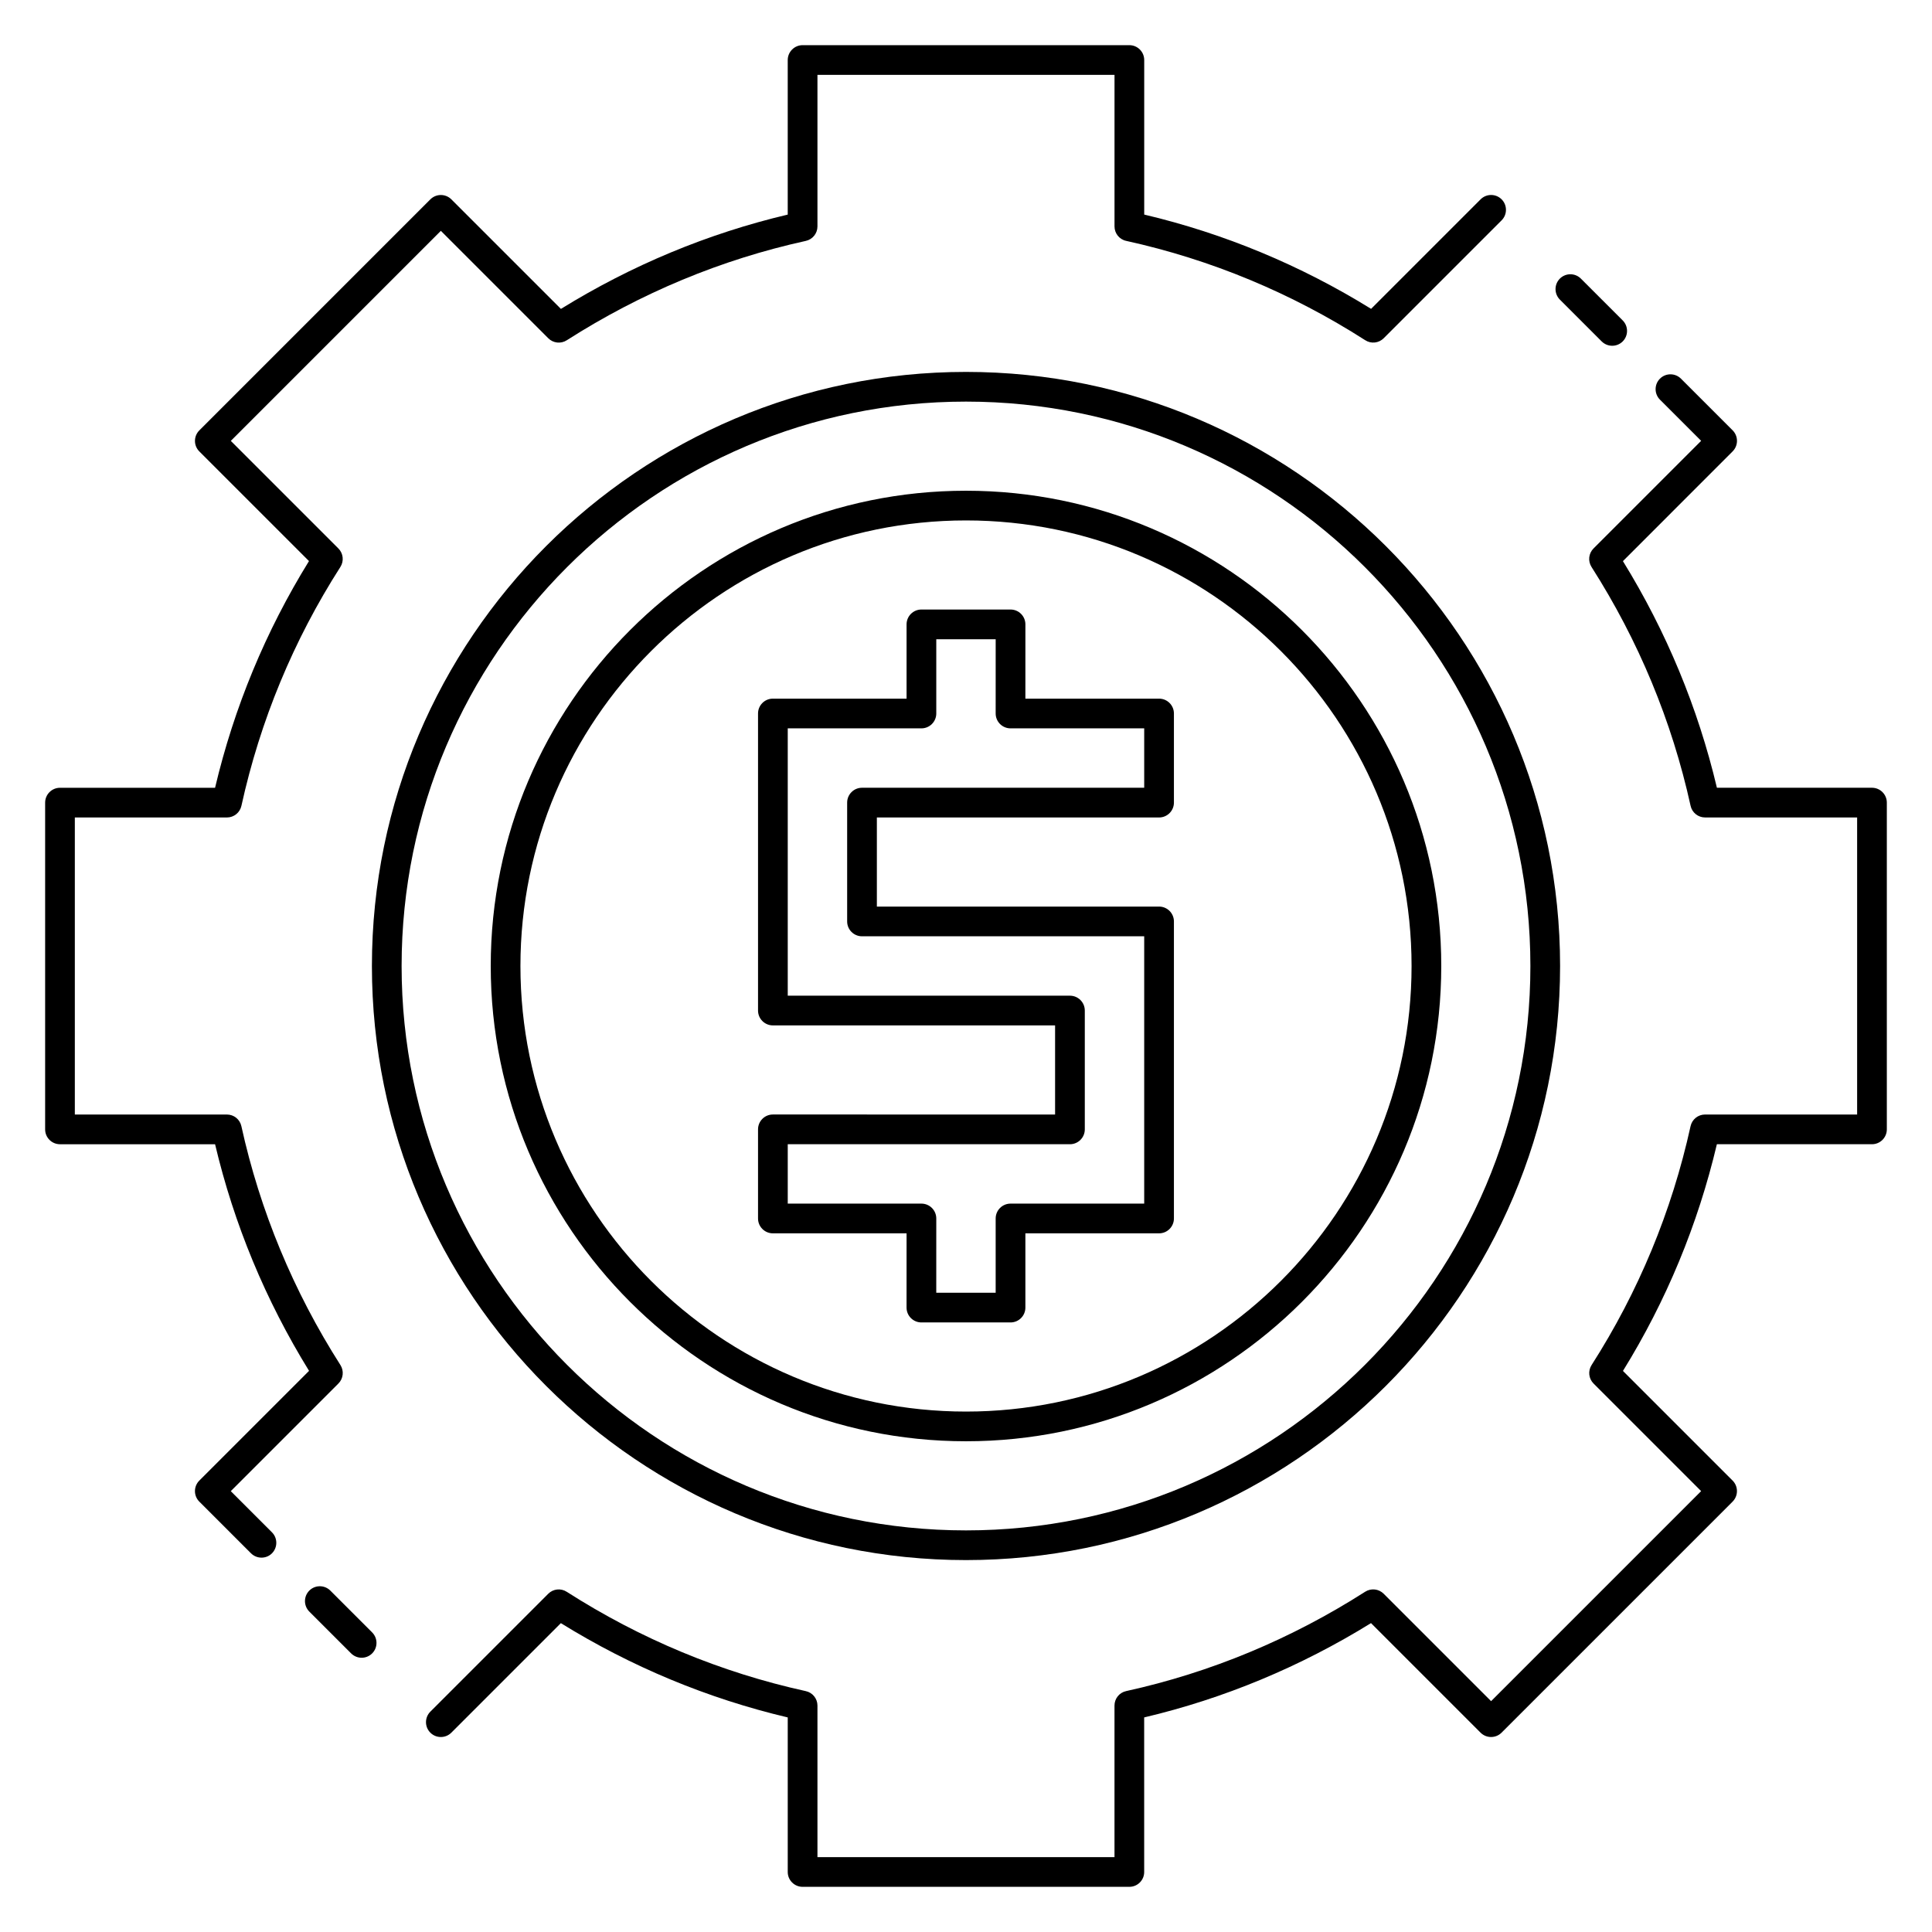
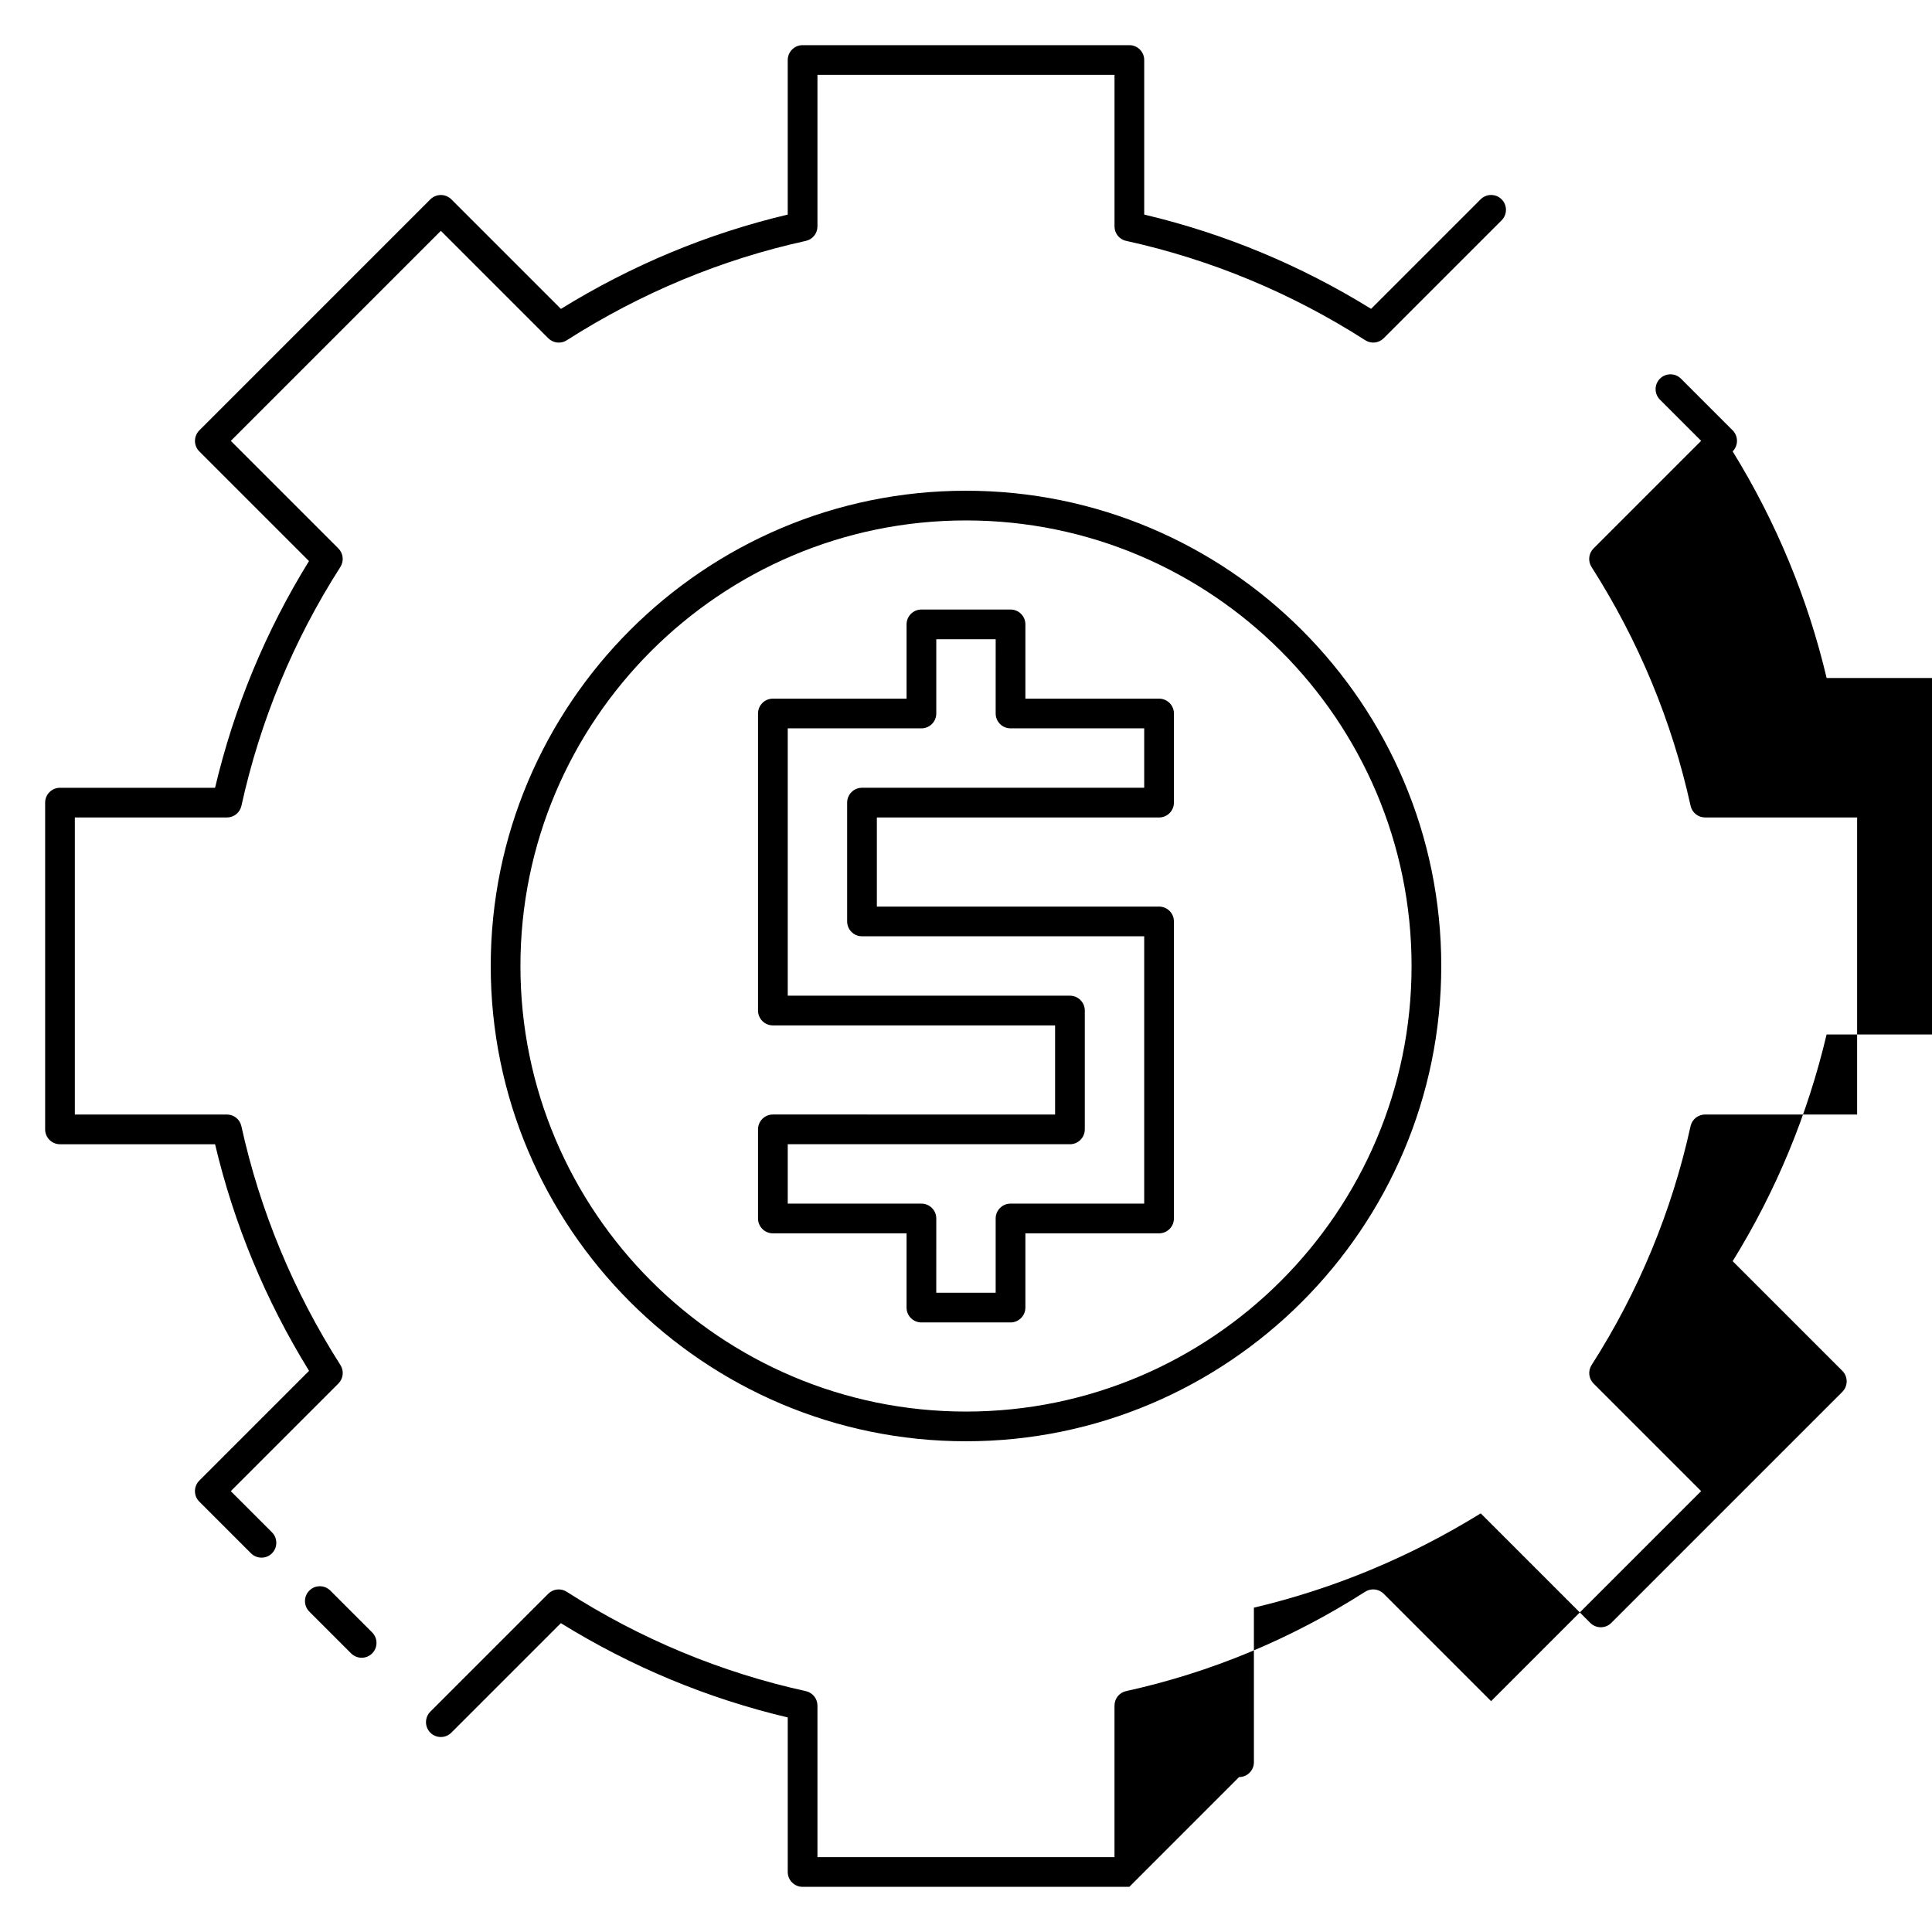
<svg xmlns="http://www.w3.org/2000/svg" fill="#000000" width="800px" height="800px" version="1.1" viewBox="144 144 512 512">
  <g>
    <path d="m411.8 494.46h-23.617c-2.172 0-3.938-1.762-3.938-3.938l0.004-19.676h-35.426c-2.172 0-3.938-1.762-3.938-3.938v-23.617c0-2.172 1.762-3.938 3.938-3.938l74.785 0.004v-23.617h-74.785c-2.172 0-3.938-1.762-3.938-3.938v-78.719c0-2.172 1.762-3.938 3.938-3.938h35.426v-19.68c0-2.172 1.762-3.938 3.938-3.938h23.617c2.172 0 3.938 1.762 3.938 3.938l-0.004 19.68h35.426c2.172 0 3.938 1.762 3.938 3.938v23.617c0 2.172-1.762 3.938-3.938 3.938l-74.785-0.004v23.617h74.785c2.172 0 3.938 1.762 3.938 3.938v78.719c0 2.172-1.762 3.938-3.938 3.938h-35.426v19.68c0 2.172-1.762 3.934-3.938 3.934zm-19.68-7.871h15.742v-19.68c0-2.172 1.762-3.938 3.938-3.938l35.426 0.004v-70.848h-74.785c-2.172 0-3.938-1.762-3.938-3.938v-31.488c0-2.172 1.762-3.938 3.938-3.938h74.785v-15.742h-35.426c-2.172 0-3.938-1.762-3.938-3.938l0.004-19.68h-15.742v19.68c0 2.172-1.762 3.938-3.938 3.938h-35.426v70.848h74.785c2.172 0 3.938 1.762 3.938 3.938v31.488c0 2.172-1.762 3.938-3.938 3.938l-74.785-0.004v15.742h35.426c2.172 0 3.938 1.762 3.938 3.938z" />
-     <path d="m443.29 644.03h-86.594c-2.172 0-3.938-1.762-3.938-3.938v-40.957c-21.223-5.016-41.422-13.414-60.125-24.984l-29.023 29.023c-1.535 1.535-4.031 1.535-5.566 0-1.535-1.535-1.535-4.031 0-5.566l31.242-31.242c1.316-1.316 3.352-1.527 4.902-0.527 19.562 12.523 40.871 21.379 63.348 26.324 1.809 0.383 3.098 1.988 3.098 3.832v40.164h78.719v-40.164c0-1.852 1.281-3.449 3.094-3.84 22.395-4.922 43.707-13.785 63.34-26.332 1.559-0.992 3.598-0.77 4.902 0.535l28.465 28.465 55.664-55.664-28.504-28.504c-1.309-1.309-1.527-3.344-0.527-4.902 12.43-19.43 21.254-40.723 26.23-63.309 0.395-1.805 1.992-3.086 3.844-3.086h40.297v-78.723h-40.297c-1.844 0-3.449-1.281-3.84-3.094-4.945-22.449-13.777-43.746-26.254-63.293-0.992-1.559-0.77-3.598 0.535-4.902l28.52-28.52-10.918-10.91c-1.535-1.535-1.535-4.031 0-5.566 1.535-1.535 4.031-1.535 5.566 0l13.699 13.699c0.738 0.738 1.148 1.738 1.148 2.785 0 1.047-0.418 2.047-1.148 2.785l-29.078 29.086c11.523 18.688 19.883 38.863 24.906 60.055l41.094 0.004c2.172 0 3.938 1.762 3.938 3.938v86.594c0 2.172-1.762 3.938-3.938 3.938h-41.102c-5.039 21.309-13.398 41.492-24.891 60.078l29.062 29.062c0.738 0.738 1.148 1.738 1.148 2.785s-0.418 2.047-1.148 2.785l-61.23 61.23c-1.535 1.535-4.031 1.535-5.566 0l-29.031-29.031c-18.766 11.594-38.957 19.996-60.117 24.992l0.004 40.957c0.008 2.176-1.754 3.938-3.93 3.938z" />
-     <path d="m571.25 235.63c-1.008 0-2.016-0.387-2.785-1.148l-11.082-11.082c-1.535-1.535-1.535-4.031 0-5.566 1.535-1.535 4.031-1.535 5.566 0l11.082 11.082c1.535 1.535 1.535 4.031 0 5.566-0.766 0.766-1.773 1.148-2.781 1.148z" />
+     <path d="m443.29 644.03h-86.594c-2.172 0-3.938-1.762-3.938-3.938v-40.957c-21.223-5.016-41.422-13.414-60.125-24.984l-29.023 29.023c-1.535 1.535-4.031 1.535-5.566 0-1.535-1.535-1.535-4.031 0-5.566l31.242-31.242c1.316-1.316 3.352-1.527 4.902-0.527 19.562 12.523 40.871 21.379 63.348 26.324 1.809 0.383 3.098 1.988 3.098 3.832v40.164h78.719v-40.164c0-1.852 1.281-3.449 3.094-3.84 22.395-4.922 43.707-13.785 63.34-26.332 1.559-0.992 3.598-0.77 4.902 0.535l28.465 28.465 55.664-55.664-28.504-28.504c-1.309-1.309-1.527-3.344-0.527-4.902 12.43-19.43 21.254-40.723 26.23-63.309 0.395-1.805 1.992-3.086 3.844-3.086h40.297v-78.723h-40.297c-1.844 0-3.449-1.281-3.84-3.094-4.945-22.449-13.777-43.746-26.254-63.293-0.992-1.559-0.77-3.598 0.535-4.902l28.52-28.52-10.918-10.91c-1.535-1.535-1.535-4.031 0-5.566 1.535-1.535 4.031-1.535 5.566 0l13.699 13.699c0.738 0.738 1.148 1.738 1.148 2.785 0 1.047-0.418 2.047-1.148 2.785c11.523 18.688 19.883 38.863 24.906 60.055l41.094 0.004c2.172 0 3.938 1.762 3.938 3.938v86.594c0 2.172-1.762 3.938-3.938 3.938h-41.102c-5.039 21.309-13.398 41.492-24.891 60.078l29.062 29.062c0.738 0.738 1.148 1.738 1.148 2.785s-0.418 2.047-1.148 2.785l-61.23 61.23c-1.535 1.535-4.031 1.535-5.566 0l-29.031-29.031c-18.766 11.594-38.957 19.996-60.117 24.992l0.004 40.957c0.008 2.176-1.754 3.938-3.93 3.938z" />
    <path d="m213.3 556.79c-1.008 0-2.016-0.387-2.785-1.148l-13.699-13.699c-1.535-1.535-1.535-4.031 0-5.566l29.086-29.086c-11.523-18.68-19.891-38.855-24.906-60.055h-41.098c-2.172 0-3.938-1.762-3.938-3.938v-86.594c0-2.168 1.766-3.934 3.938-3.934h41.094c5.039-21.301 13.398-41.484 24.891-60.078l-29.066-29.062c-1.535-1.535-1.535-4.031 0-5.566l61.23-61.23c1.535-1.535 4.031-1.535 5.566 0l29.031 29.031c18.766-11.594 38.957-19.996 60.109-24.992v-40.965c0.008-2.172 1.773-3.938 3.945-3.938h86.594c2.172 0 3.934 1.766 3.934 3.938v40.957c21.223 5.016 41.422 13.414 60.125 24.984l29.023-29.023c1.535-1.535 4.031-1.535 5.566 0 1.535 1.535 1.535 4.031 0 5.566l-31.242 31.242c-1.309 1.309-3.344 1.535-4.902 0.527-19.562-12.523-40.871-21.379-63.348-26.324-1.812-0.383-3.094-1.988-3.094-3.832v-40.164h-78.723v40.164c0 1.852-1.289 3.449-3.094 3.84-22.387 4.922-43.699 13.785-63.34 26.332-1.543 0.992-3.59 0.781-4.902-0.535l-28.465-28.465-55.664 55.664 28.504 28.504c1.309 1.309 1.527 3.344 0.535 4.902-12.438 19.438-21.262 40.738-26.23 63.309-0.398 1.805-1.996 3.086-3.848 3.086h-40.297v78.719h40.297c1.852 0 3.449 1.281 3.84 3.094 4.945 22.449 13.777 43.746 26.246 63.293 0.992 1.559 0.77 3.598-0.535 4.902l-28.52 28.52 10.91 10.91c1.535 1.535 1.535 4.031 0 5.566-0.754 0.766-1.762 1.145-2.769 1.145z" />
    <path d="m239.84 583.32c-1.008 0-2.016-0.387-2.785-1.148l-11.082-11.082c-1.535-1.535-1.535-4.031 0-5.566 1.535-1.535 4.031-1.535 5.566 0l11.082 11.082c1.535 1.535 1.535 4.031 0 5.566-0.77 0.766-1.773 1.148-2.781 1.148z" />
    <path d="m400 525.95c-69.445 0-125.95-56.504-125.95-125.95 0-69.445 56.504-125.95 125.95-125.95 69.445 0 125.95 56.504 125.95 125.95-0.004 69.449-56.508 125.95-125.95 125.95zm0-244.03c-65.109 0-118.08 52.973-118.08 118.08s52.973 118.08 118.08 118.08 118.08-52.973 118.08-118.08c-0.004-65.109-52.973-118.08-118.08-118.08z" />
-     <path d="m400 557.44c-86.812 0-157.44-70.629-157.44-157.44s70.629-157.44 157.44-157.44 157.44 70.629 157.44 157.44c-0.004 86.816-70.629 157.44-157.44 157.44zm0-307.01c-82.477 0-149.57 67.094-149.57 149.57s67.094 149.57 149.57 149.57 149.57-67.094 149.57-149.57c-0.004-82.477-67.098-149.57-149.57-149.57z" />
  </g>
</svg>